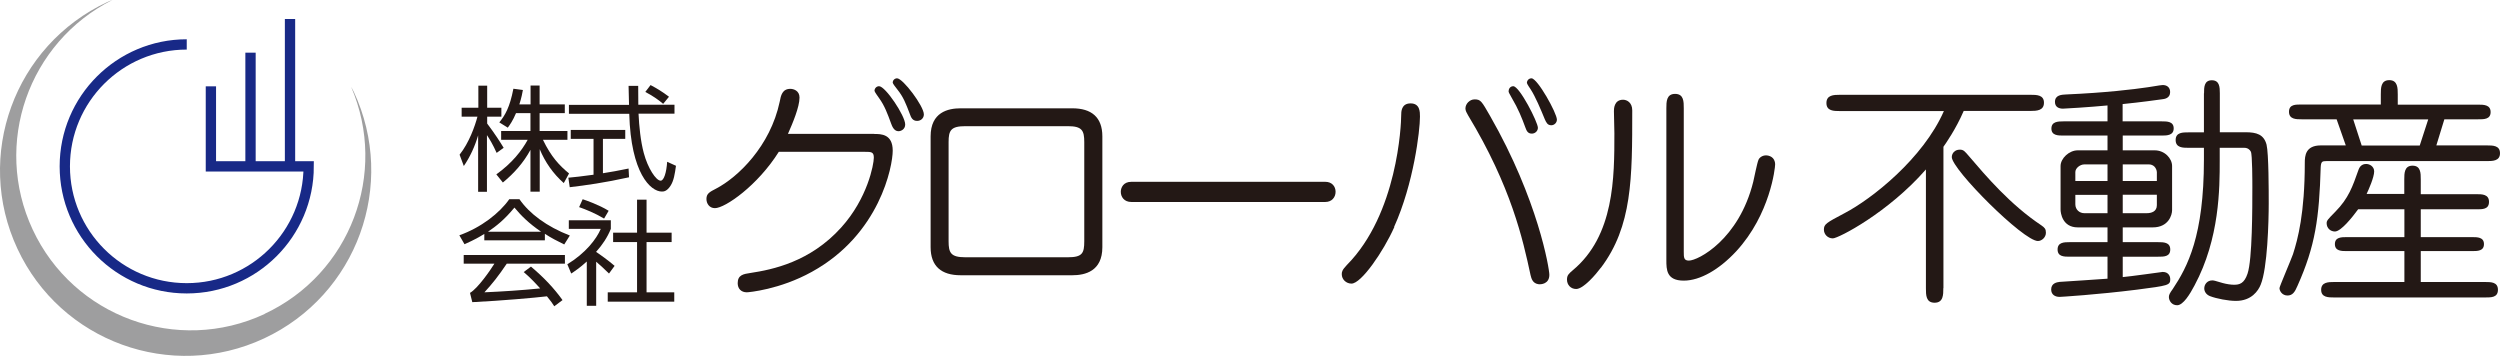
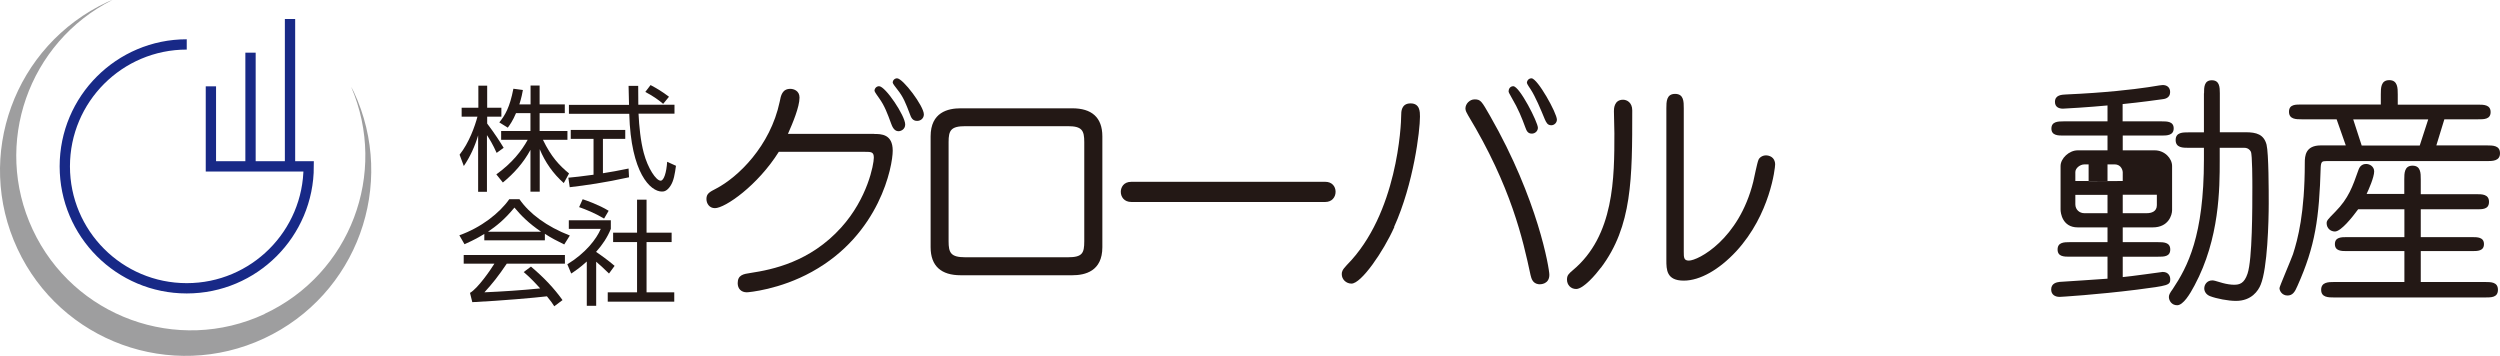
<svg xmlns="http://www.w3.org/2000/svg" id="b" width="218.35" height="31.09" viewBox="0 0 218.35 31.09">
  <g id="c">
    <path d="M43.37,13.34c-.31-.7-.62-1.21-.84-1.54v4.95h-.77v-4.93c-.28.96-.7,1.87-1.25,2.68l-.37-.99c.83-1.04,1.34-2.49,1.56-3.32h-1.38v-.78h1.46v-1.93h.77v1.93h1.24v.78h-1.24v.6c.67.89,1.14,1.62,1.44,2.12l-.61.44ZM47.12,16.74h-.79v-3.65c-.6,1.11-1.43,2.05-2.41,2.85l-.57-.71c1.39-1,2.22-2.07,2.74-3.02h-2.32v-.77h2.56v-1.56h-1.26c-.29.68-.54,1.03-.72,1.27l-.74-.46c.5-.62.91-1.29,1.23-2.94l.83.11c-.05.27-.11.63-.31,1.26h.98v-1.65h.79v1.65h2.2v.76h-2.2v1.56h2.43v.77h-2.14c.72,1.49,1.43,2.24,2.28,2.94l-.46.84c-.92-.81-1.63-1.82-2.1-2.96v3.71Z" fill="#231815" />
    <path d="M54.96,15.48c-2.17.48-3.83.71-5.2.87l-.12-.83c.45-.04,1.21-.12,2.2-.26v-3.13h-1.99v-.78h4.76v.78h-1.95v3c.82-.13,1.21-.2,2.24-.41l.04.76ZM55.74,7.49c0,.45,0,.88.01,1.66h3.16v.78h-3.14c.05,1.08.18,2.41.46,3.44.35,1.32,1.07,2.41,1.47,2.41.29,0,.51-.72.57-1.65l.77.35c-.1.71-.19,1.31-.48,1.75-.31.47-.57.5-.75.5-.99,0-2.71-1.6-2.85-6.79h-5.27v-.78h5.25c0-.23-.04-1.5-.04-1.66h.85ZM57.92,9.07c-.46-.39-.93-.71-1.56-1.04l.46-.6c.55.29,1.03.58,1.61,1.02l-.51.62Z" fill="#231815" />
    <path d="M47.57,20.99h-5.27v-.56c-.46.28-.81.49-1.73.9l-.45-.78c1.91-.68,3.51-1.94,4.36-3.15h.89c.86,1.25,2.38,2.39,4.4,3.17l-.49.78c-.58-.28-1.16-.58-1.69-.93v.56ZM46.38,23.29c1.14.96,2.03,1.91,2.75,2.92l-.72.54c-.19-.31-.26-.39-.64-.87-1.02.12-3.88.38-6.52.51l-.2-.81c.68-.39,1.78-1.98,2.13-2.55h-2.68v-.76h8.84v.76h-5.08c-.78,1.15-1.23,1.71-1.95,2.5,1.62-.07,3.25-.18,4.87-.34-.45-.5-.92-.99-1.44-1.43l.64-.48ZM47.26,20.24c-1.09-.75-1.73-1.39-2.33-2.11-.88,1.07-1.58,1.61-2.31,2.11h4.64Z" fill="#231815" />
    <path d="M52.06,26.71h-.81v-3.87c-.6.55-1.1.88-1.36,1.05l-.34-.81c1.57-.95,2.55-2.2,2.92-3.09h-2.79v-.75h3.67v.75c-.3.75-.76,1.42-1.29,2.01.38.25,1.05.73,1.62,1.22l-.49.67c-.54-.53-.78-.74-1.12-1.03v3.86ZM50.89,17.4c.3.1,1.41.48,2.27,1.01l-.4.68c-.82-.49-1.61-.8-2.18-1l.31-.69ZM56.47,17.44v2.88h2.19v.82h-2.19v4.39h2.42v.82h-5.81v-.82h2.56v-4.39h-2.09v-.82h2.09v-2.88h.84Z" fill="#231815" />
    <path d="M76.34,11.7c.61,0,1.63,0,1.63,1.46,0,1.35-1.12,7.31-7.06,10.58-2.81,1.56-5.55,1.79-5.68,1.79-.49,0-.8-.31-.8-.8,0-.72.51-.8,1.12-.89,1.9-.29,5.2-.95,7.92-3.97,2.3-2.54,2.85-5.51,2.85-6.1,0-.51-.23-.51-.8-.51h-7.5c-1.84,2.94-4.69,4.92-5.58,4.92-.48,0-.74-.4-.74-.8,0-.47.27-.61.85-.91,1.9-.99,4.73-3.7,5.55-7.59.1-.55.23-1.12.93-1.12.27,0,.8.15.8.76,0,.82-.59,2.22-1.01,3.17h7.52ZM76.38,7.93c0-.21.17-.4.4-.4.55,0,2.28,2.58,2.28,3.34,0,.42-.36.59-.59.59-.38,0-.55-.42-.64-.67-.31-.85-.57-1.56-1.05-2.22-.04-.06-.4-.55-.4-.63ZM77.97,7.22c0-.23.19-.38.38-.38.51,0,2.34,2.43,2.34,3.15,0,.34-.27.57-.59.57-.4,0-.53-.3-.63-.59-.36-.95-.57-1.5-1.1-2.16-.15-.19-.4-.51-.4-.59Z" fill="#231815" />
    <path d="M93.66,9.46c1.67,0,2.62.78,2.62,2.45v9.68c0,2.11-1.52,2.45-2.62,2.45h-9.76c-1.67,0-2.62-.78-2.62-2.45v-9.68c0-2.11,1.52-2.45,2.62-2.45h9.76ZM84.31,11.02c-1.27,0-1.46.38-1.46,1.39v8.66c0,1.01.19,1.4,1.46,1.4h8.96c1.27,0,1.43-.36,1.43-1.4v-8.66c0-1.01-.19-1.39-1.43-1.39h-8.96Z" fill="#231815" />
    <path d="M115.76,15.88c.57,0,.89.4.89.87,0,.49-.34.89-.89.89h-16.96c-.61,0-.91-.44-.91-.89,0-.36.23-.87.91-.87h16.96Z" fill="#231815" />
    <path d="M121.78,19.83c-.97,2.17-2.89,4.94-3.74,4.94-.46,0-.85-.36-.85-.82,0-.19.02-.36.44-.8,4.44-4.48,4.75-12.29,4.75-13.08,0-.3,0-1.04.82-1.04s.82.74.82,1.16c0,1.22-.55,5.85-2.26,9.63ZM133.67,23.99c-.66-3.06-1.67-7.67-5.45-13.92-.11-.19-.23-.4-.23-.59,0-.42.38-.8.8-.8.53,0,.61.15,1.35,1.44,4.2,7.33,5.18,13.35,5.18,13.88,0,.8-.72.86-.97.82-.47-.08-.59-.44-.68-.82ZM131.77,7.93c0-.19.15-.4.4-.4.55,0,2.15,3.15,2.15,3.63,0,.27-.23.51-.53.51-.36,0-.46-.25-.57-.55-.3-.81-.59-1.57-1.21-2.62-.23-.4-.25-.44-.25-.57ZM133.36,7.24c0-.19.15-.4.4-.4.53,0,2.22,3.04,2.22,3.61,0,.27-.23.49-.49.49-.34,0-.44-.25-.57-.53-.34-.83-.82-1.98-1.24-2.62-.06-.08-.32-.47-.32-.55Z" fill="#231815" />
    <path d="M139.82,23.38c-.44.59-1.52,1.86-2.16,1.86-.47,0-.8-.36-.8-.82,0-.38.15-.51.51-.82,3.63-3.02,3.63-8.11,3.63-11.96,0-.32-.04-1.67-.04-1.94,0-.17,0-.99.8-.99.32,0,.8.23.8.93,0,5.93,0,10.12-2.74,13.75ZM147.06,21.96c0,.53,0,.8.45.8.8,0,4.37-1.84,5.62-6.89.08-.32.34-1.67.46-1.92.08-.19.34-.38.65-.38.25,0,.8.13.8.8,0,.27-.42,4.35-3.4,7.58-1.48,1.59-3.15,2.56-4.58,2.56-1.52,0-1.52-.97-1.52-1.8v-13.26c0-.55,0-1.25.76-1.25s.76.67.76,1.25v12.5Z" fill="#231815" />
-     <path d="M169.73,25.17c0,.57,0,1.27-.76,1.27s-.76-.67-.76-1.27v-10.37c-3.3,3.78-7.65,6.02-8.13,6.02-.45,0-.78-.36-.78-.76,0-.48.19-.59,1.8-1.44,2.38-1.24,6.86-4.77,8.68-8.92h-9.08c-.53,0-1.18,0-1.18-.7s.63-.72,1.18-.72h16.64c.53,0,1.18,0,1.18.69s-.63.72-1.18.72h-5.83c-.68,1.58-1.56,2.83-1.77,3.13v12.34ZM177.99,21.05c-1.27,0-7.52-6.25-7.52-7.33,0-.32.25-.65.7-.65.32,0,.42.13.8.57,1.46,1.71,3.61,4.24,6.32,6.04.3.21.4.32.4.65,0,.4-.36.72-.7.72Z" fill="#231815" />
-     <path d="M185.4,10.6h3.42c.44,0,1.03,0,1.03.61s-.57.63-1.03.63h-3.42v1.29h2.79c.87,0,1.52.7,1.52,1.37v3.86c0,.42-.31,1.5-1.69,1.5h-2.62v1.29h3.09c.46,0,1.06,0,1.06.64s-.57.63-1.06.63h-3.09v1.78c.55-.04,3.47-.45,3.49-.45.59,0,.66.49.66.62,0,.55-.15.57-2.92.93-3.5.44-6.65.63-6.74.63-.42,0-.74-.21-.74-.65,0-.53.47-.63.74-.66,1.16-.08,3.02-.19,4.18-.28v-1.92h-3.3c-.49,0-1.06,0-1.06-.63s.57-.64,1.06-.64h3.3v-1.29h-2.6c-1.35,0-1.5-1.27-1.5-1.56v-3.8c0-.66.74-1.37,1.5-1.37h2.6v-1.29h-3.85c-.46,0-1.05,0-1.05-.61s.57-.63,1.05-.63h3.85v-1.39c-1.58.15-3.74.28-3.89.28-.34,0-.7-.13-.7-.59,0-.61.59-.63.97-.65,3.44-.15,5.85-.44,7.14-.63.34-.04.97-.17,1.27-.19.38-.02.68.19.68.61,0,.55-.51.61-.7.63-1.86.26-3.06.38-3.45.42v1.52ZM184.07,14.36h-2.03c-.36,0-.78.32-.78.67v.78h2.81v-1.46ZM184.07,17.02h-2.81v.82c0,.49.38.78.78.78h2.03v-1.61ZM185.4,15.81h2.98v-.78c0-.09-.1-.67-.7-.67h-2.28v1.46ZM185.4,18.62h2.09c.4,0,.89-.13.89-.7v-.91h-2.98v1.61ZM192.5,8.15c0-.51,0-1.14.68-1.14s.7.61.7,1.14v3.4h2.24c.97,0,1.6.19,1.84,1.08.19.78.19,4.08.19,5.13,0,1.62-.11,5.66-.7,7.1-.21.53-.8,1.42-2.16,1.42-.67,0-1.69-.19-2.28-.42-.36-.15-.49-.44-.49-.67,0-.34.25-.7.7-.7.13,0,.21.02.91.23.36.1.74.15.99.15.47,0,.89-.1,1.18-.97.42-1.23.42-5.79.42-7.5,0-.49,0-2.92-.13-3.15-.08-.17-.27-.34-.57-.34h-2.15v1.14c0,2.35,0,6.78-2.2,10.88-.4.76-.99,1.73-1.52,1.73-.49,0-.72-.42-.72-.72,0-.19.08-.34.34-.7,1.29-1.94,2.72-4.63,2.72-11.3v-1.03h-1.33c-.51,0-1.14,0-1.14-.68s.63-.67,1.14-.67h1.33v-3.4Z" fill="#231815" />
+     <path d="M185.4,10.6h3.42c.44,0,1.03,0,1.03.61s-.57.63-1.03.63h-3.42v1.29h2.79c.87,0,1.52.7,1.52,1.37v3.86c0,.42-.31,1.5-1.69,1.5h-2.62v1.29h3.09c.46,0,1.06,0,1.06.64s-.57.63-1.06.63h-3.09v1.78c.55-.04,3.47-.45,3.49-.45.59,0,.66.49.66.62,0,.55-.15.57-2.92.93-3.5.44-6.65.63-6.74.63-.42,0-.74-.21-.74-.65,0-.53.47-.63.74-.66,1.16-.08,3.02-.19,4.18-.28v-1.92h-3.3c-.49,0-1.06,0-1.06-.63s.57-.64,1.06-.64h3.3v-1.29h-2.6c-1.35,0-1.5-1.27-1.5-1.56v-3.8c0-.66.74-1.37,1.5-1.37h2.6v-1.29h-3.85c-.46,0-1.05,0-1.05-.61s.57-.63,1.05-.63h3.85v-1.39c-1.58.15-3.74.28-3.89.28-.34,0-.7-.13-.7-.59,0-.61.59-.63.97-.65,3.44-.15,5.85-.44,7.14-.63.34-.04.97-.17,1.27-.19.38-.02.68.19.68.61,0,.55-.51.61-.7.63-1.86.26-3.06.38-3.45.42v1.52ZM184.07,14.36h-2.03c-.36,0-.78.32-.78.67v.78h2.81v-1.46ZM184.07,17.02h-2.81v.82c0,.49.38.78.78.78h2.03v-1.61ZM185.4,15.81v-.78c0-.09-.1-.67-.7-.67h-2.28v1.46ZM185.4,18.62h2.09c.4,0,.89-.13.89-.7v-.91h-2.98v1.61ZM192.5,8.15c0-.51,0-1.14.68-1.14s.7.61.7,1.14v3.4h2.24c.97,0,1.6.19,1.84,1.08.19.78.19,4.08.19,5.13,0,1.62-.11,5.66-.7,7.1-.21.53-.8,1.42-2.16,1.42-.67,0-1.69-.19-2.28-.42-.36-.15-.49-.44-.49-.67,0-.34.25-.7.7-.7.13,0,.21.02.91.23.36.1.74.15.99.15.47,0,.89-.1,1.18-.97.42-1.23.42-5.79.42-7.5,0-.49,0-2.92-.13-3.15-.08-.17-.27-.34-.57-.34h-2.15v1.14c0,2.35,0,6.78-2.2,10.88-.4.76-.99,1.73-1.52,1.73-.49,0-.72-.42-.72-.72,0-.19.08-.34.34-.7,1.29-1.94,2.72-4.63,2.72-11.3v-1.03h-1.33c-.51,0-1.14,0-1.14-.68s.63-.67,1.14-.67h1.33v-3.4Z" fill="#231815" />
    <path d="M207.94,9.14v-.89c0-.57,0-1.25.74-1.25s.74.7.74,1.25v.89h7.01c.49,0,1.1,0,1.1.65s-.61.63-1.1.63h-2.94l-.7,2.28h4.42c.51,0,1.14,0,1.14.68s-.63.69-1.14.69h-14.03c-.36,0-.46.04-.49.53-.13,4.44-.47,6.89-2.03,10.37-.23.55-.44.84-.87.84-.47,0-.7-.4-.7-.65,0-.13,1.01-2.47,1.18-2.96.42-1.31,1.03-3.57,1.03-7.98,0-.61.06-1.52,1.4-1.52h2.18l-.8-2.28h-3.06c-.48,0-1.1,0-1.1-.66s.61-.63,1.1-.63h6.91ZM209.99,16.96v-1.29c0-.53,0-1.2.72-1.2s.72.65.72,1.2v1.29h4.86c.49,0,1.1,0,1.1.67s-.59.65-1.1.65h-4.86v2.43h4.48c.46,0,1.04,0,1.04.61s-.57.61-1.04.61h-4.48v2.7h5.62c.51,0,1.12,0,1.12.68s-.59.67-1.12.67h-13.18c-.51,0-1.14,0-1.14-.67s.63-.68,1.14-.68h6.13v-2.7h-5.03c-.46,0-1.04,0-1.04-.61s.57-.61,1.04-.61h5.03v-2.43h-4.04c-.51.7-1.5,1.94-2.03,1.94-.38,0-.72-.29-.72-.72,0-.23.08-.32.76-1.01,1.16-1.18,1.5-2.18,2.03-3.68.15-.42.47-.49.66-.49.32,0,.7.23.7.65,0,.51-.48,1.59-.66,1.97h3.3ZM205.53,10.43l.74,2.28h5.07l.74-2.28h-6.55Z" fill="#231815" />
    <path d="M18.42,7.54v6.99h8.54c0,5.88-4.77,10.65-10.65,10.65s-10.65-4.77-10.65-10.65S10.43,3.88,16.31,3.88" fill="none" stroke="#182987" stroke-width=".9" />
    <line x1="21.88" y1="4.6" x2="21.88" y2="14.52" fill="none" stroke="#182987" stroke-width=".9" />
    <line x1="25.33" y1="1.66" x2="25.33" y2="14.52" fill="none" stroke="#182987" stroke-width=".9" />
    <path d="M23.12,27.42c-7.63,3.56-16.71.26-20.27-7.38C-.64,12.56,2.48,3.7,9.81,0c-.15.06-.3.11-.44.18C1.25,3.97-2.26,13.61,1.52,21.72c3.78,8.12,13.43,11.62,21.54,7.84,8.12-3.79,11.63-13.43,7.84-21.54-.07-.15-.15-.28-.23-.43,3.24,7.54-.07,16.33-7.56,19.82Z" fill="#9e9e9f" />
  </g>
</svg>